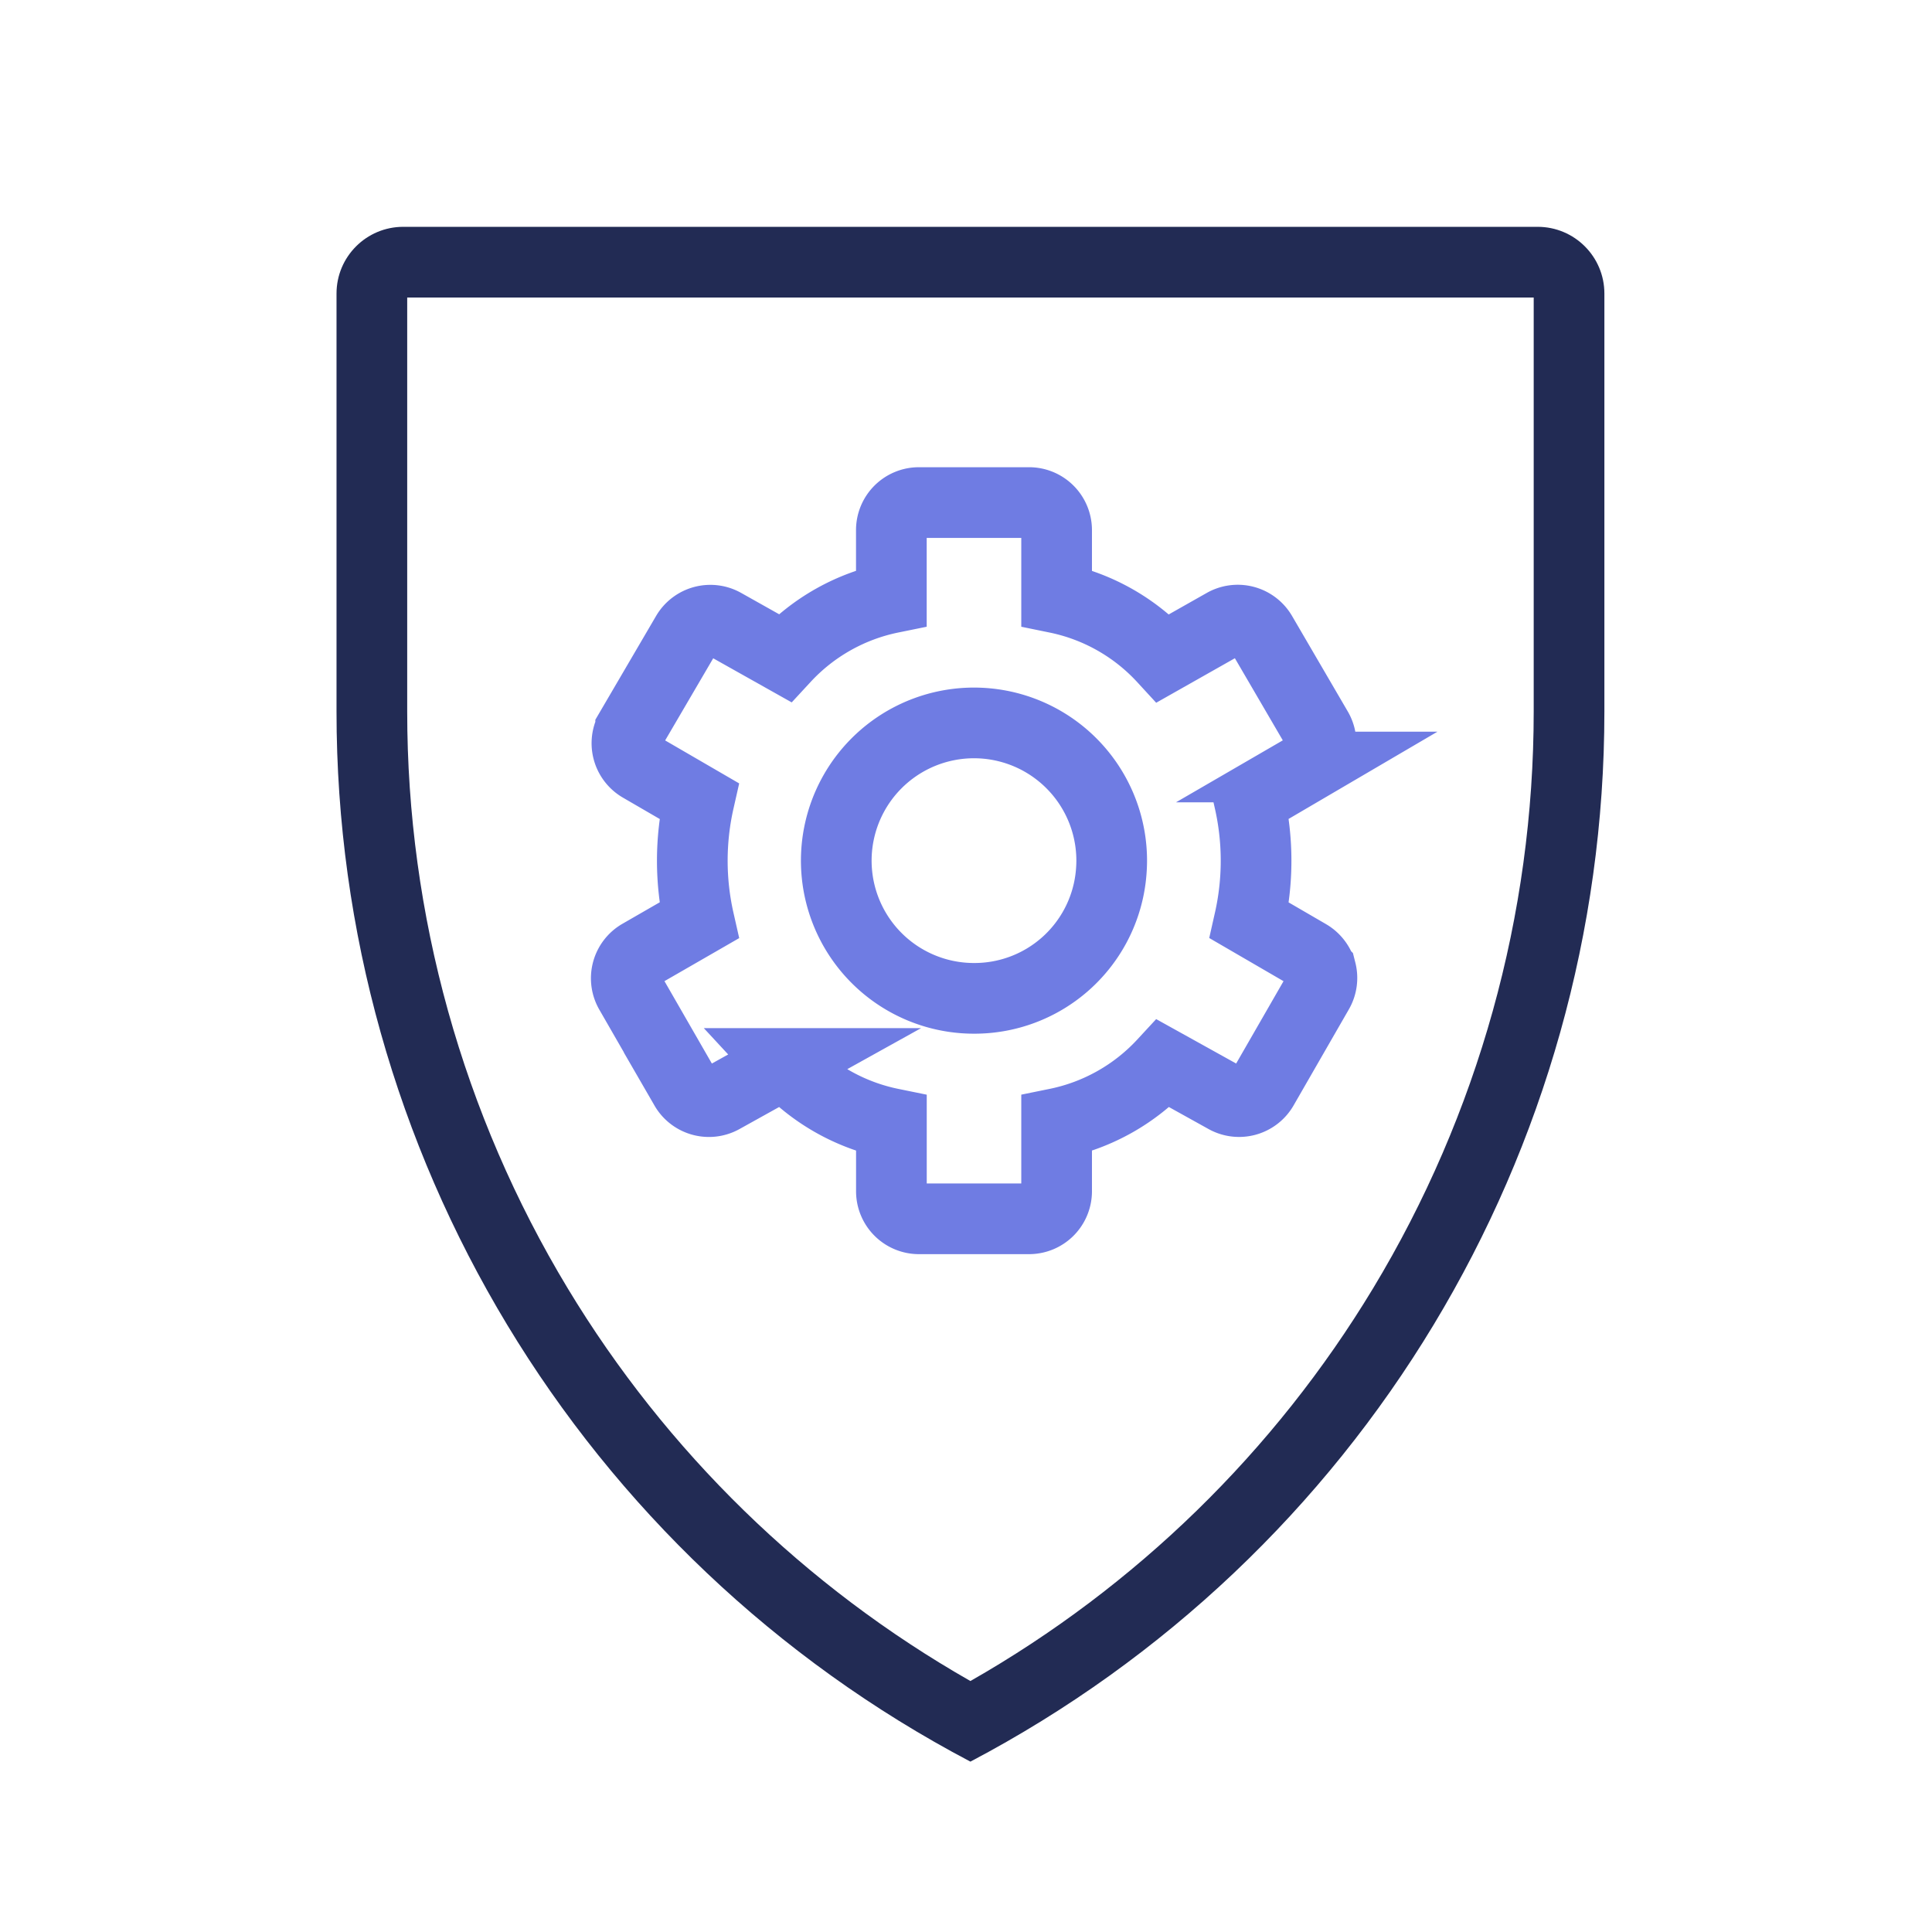
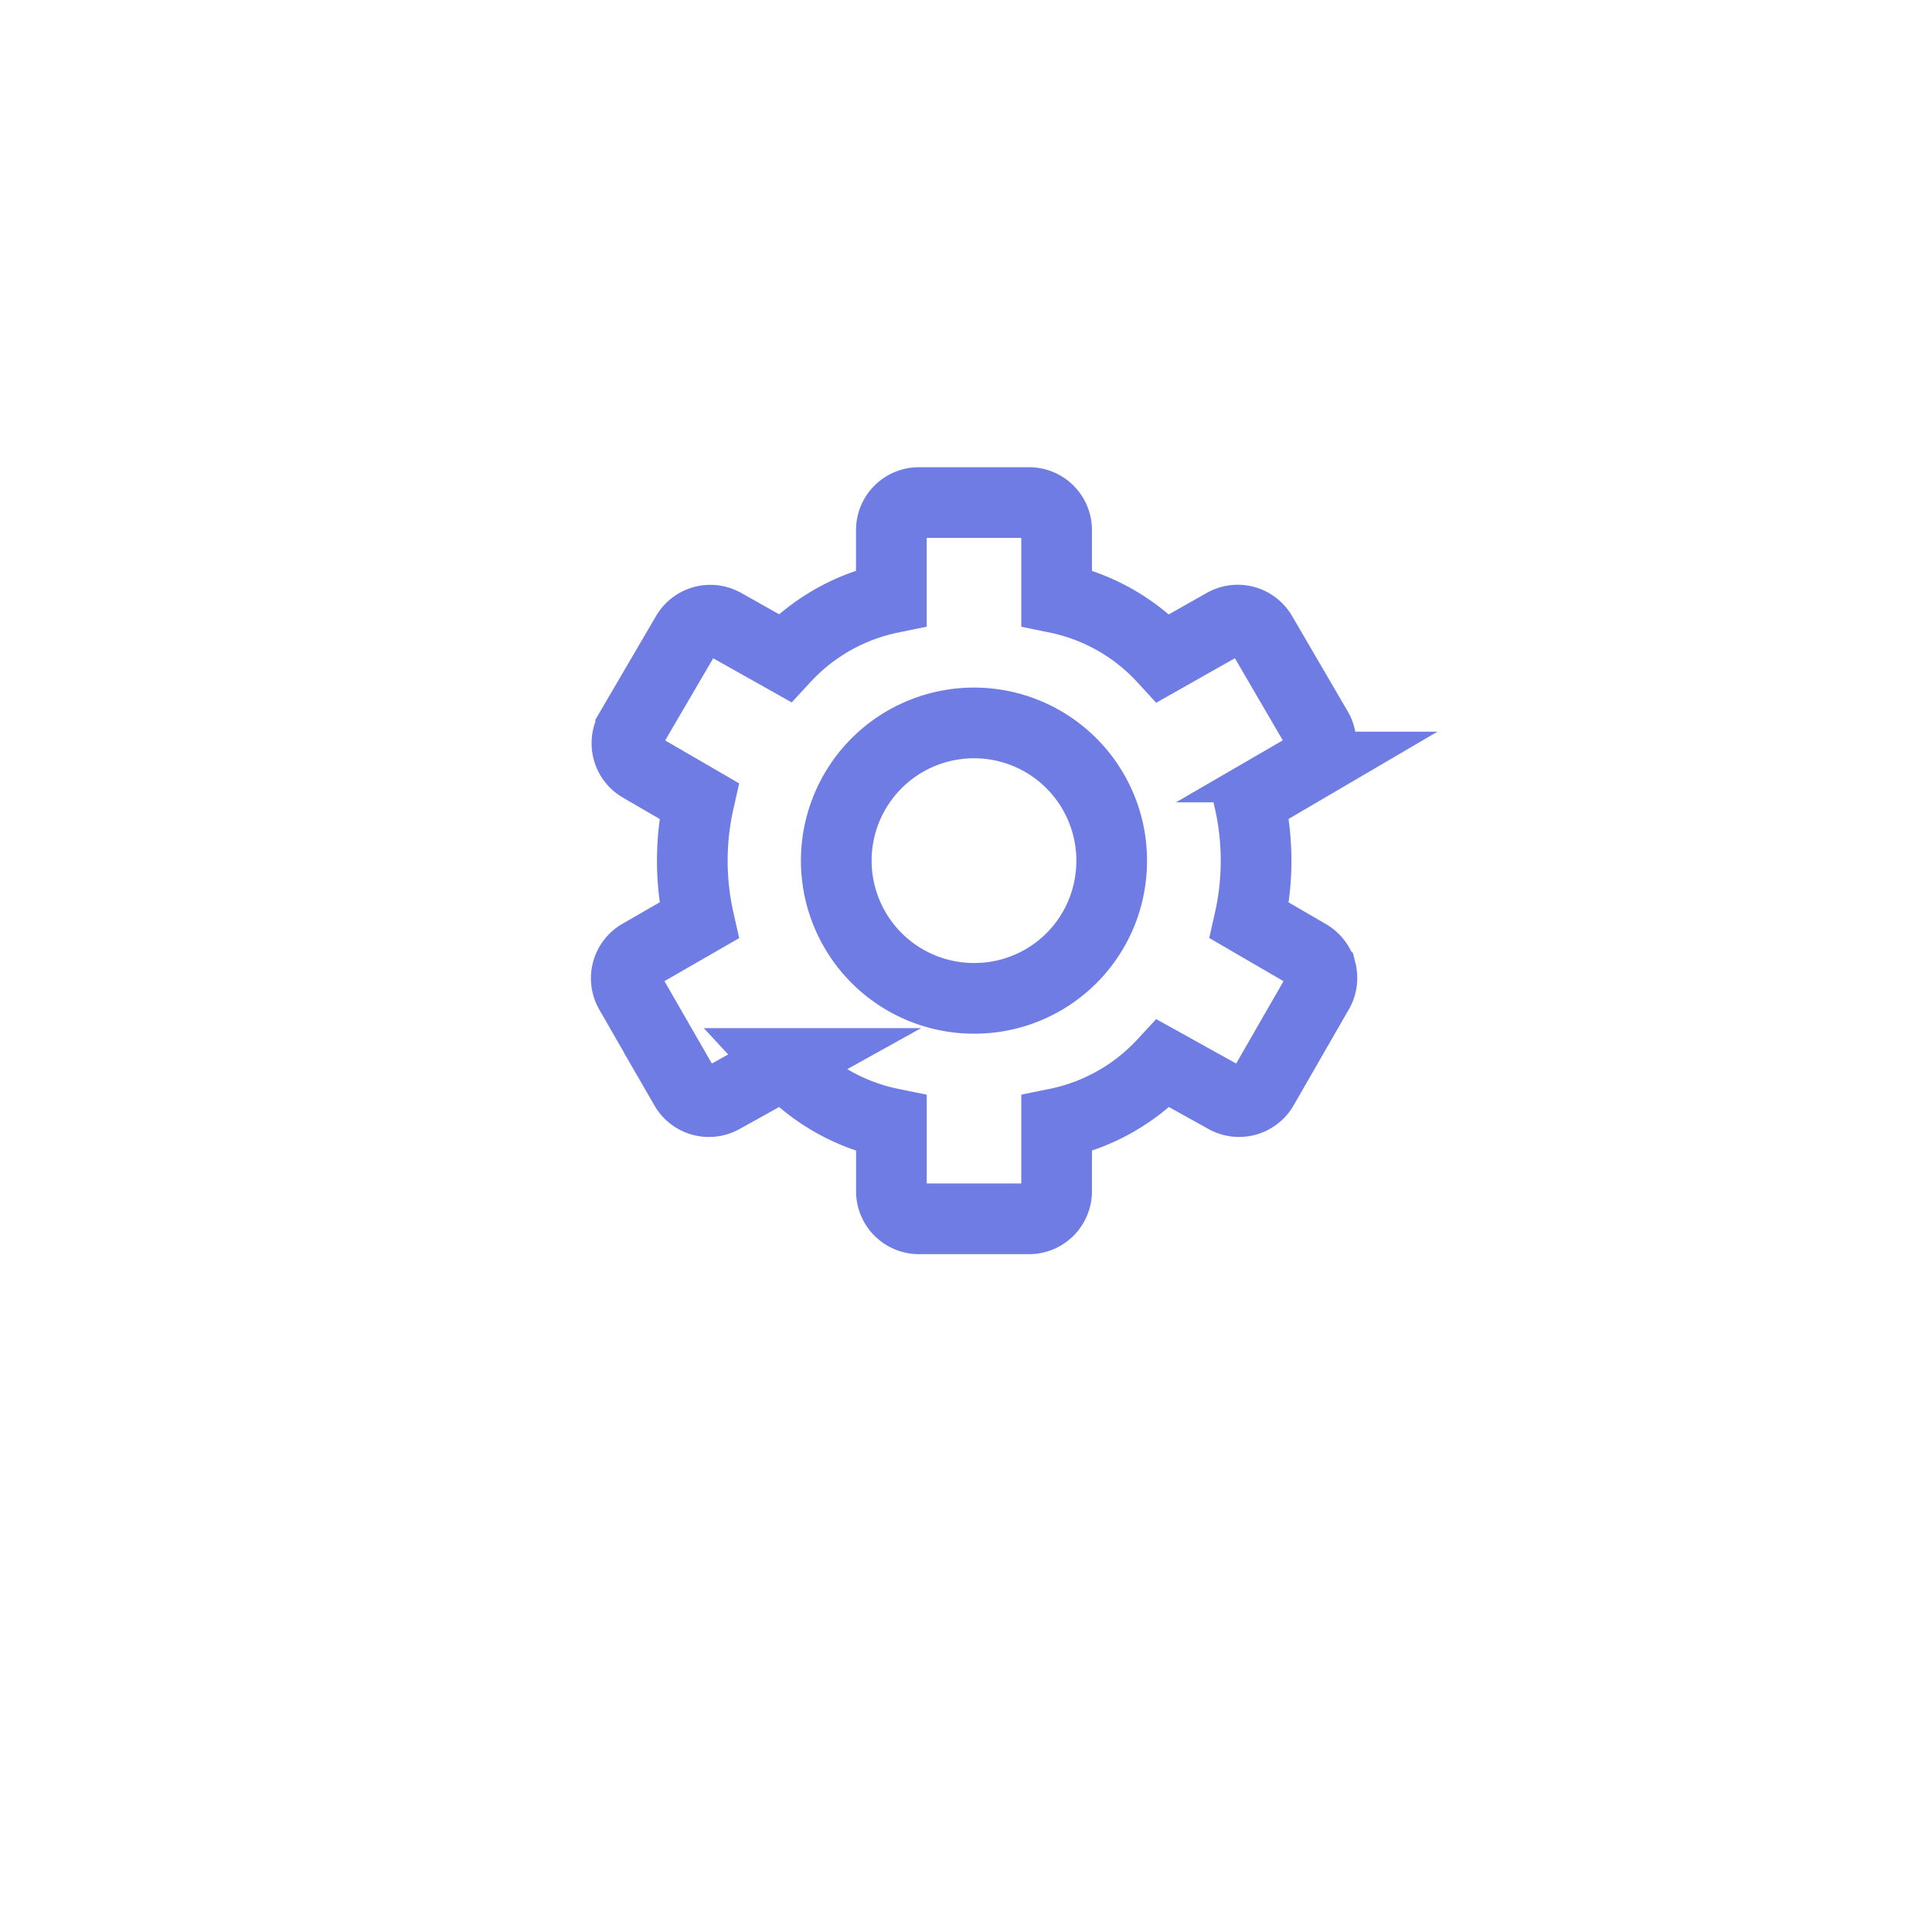
<svg xmlns="http://www.w3.org/2000/svg" width="82" height="82" viewBox="0 0 82 82">
  <g id="shield" transform="translate(0.335 -0.025)">
    <rect id="Rectangle_800" data-name="Rectangle 800" width="82" height="82" transform="translate(-0.335 0.026)" fill="none" />
    <g id="Group_2631" data-name="Group 2631" transform="translate(-824.625 -3541.939)">
      <g id="Group_1541" data-name="Group 1541" transform="translate(838.573 3551.591)">
        <g id="check-shield" transform="translate(0 0)">
          <g id="Path_1704" data-name="Path 1704" transform="translate(-2.5 -0.5)" fill="none">
            <path d="M2.5,3.332A2.832,2.832,0,0,1,5.332.5H53.48a2.832,2.832,0,0,1,2.832,2.832V21.07A50.366,50.366,0,0,1,29.4,65.642,50.348,50.348,0,0,1,2.5,21.07Z" stroke="none" />
-             <path d="M 5.5 3.5 L 5.5 21.071 C 5.497 29.7 7.853 38.166 12.312 45.553 C 16.497 52.485 22.384 58.221 29.404 62.221 C 36.423 58.22 42.31 52.485 46.495 45.553 C 50.955 38.166 53.312 29.7 53.312 21.07 L 53.312 3.5 L 5.5 3.5 M 5.332 0.5 L 53.48 0.5 C 55.044 0.5 56.312 1.768 56.312 3.332 L 56.312 21.07 C 56.312 39.772 45.951 56.933 29.404 65.642 C 12.854 56.934 2.495 39.771 2.5 21.07 L 2.5 3.332 C 2.5 1.768 3.768 0.5 5.332 0.5 Z" stroke="none" fill="#222b54" />
          </g>
        </g>
        <g id="cog-double" transform="translate(12.297 11.703)">
          <path id="Path_1706" data-name="Path 1706" d="M40.177,20.388a1.19,1.19,0,0,0-.545-.7l-2.495-1.45a11.532,11.532,0,0,0,0-5.074l2.457-1.44a1.169,1.169,0,0,0,.423-1.6L37.647,6.062a1.169,1.169,0,0,0-1.585-.419L33.478,7.105a8.448,8.448,0,0,0-4.524-2.558V1.669A1.169,1.169,0,0,0,27.785.5H23.109A1.169,1.169,0,0,0,21.94,1.669V4.545a8.464,8.464,0,0,0-4.527,2.549l-2.581-1.45a1.169,1.169,0,0,0-1.585.43l-2.371,4.052a1.169,1.169,0,0,0,.423,1.6l2.476,1.438a11.5,11.5,0,0,0,0,5.074l-2.5,1.44a1.169,1.169,0,0,0-.428,1.6l2.338,4.064a1.169,1.169,0,0,0,1.581.437l2.647-1.471a8.48,8.48,0,0,0,4.529,2.549v2.871A1.169,1.169,0,0,0,23.109,30.9h4.676a1.169,1.169,0,0,0,1.169-1.169V26.856a8.464,8.464,0,0,0,4.527-2.549l2.649,1.471a1.169,1.169,0,0,0,1.581-.437l2.338-4.064a1.169,1.169,0,0,0,.129-.888Zm-14.73,1.155A5.845,5.845,0,1,1,31.292,15.7a6.271,6.271,0,0,1-.052.78A5.823,5.823,0,0,1,25.447,21.543Z" transform="translate(-10.688 -0.5)" fill="none" stroke="#6f7ce3" stroke-width="3" />
        </g>
      </g>
    </g>
  </g>
</svg>